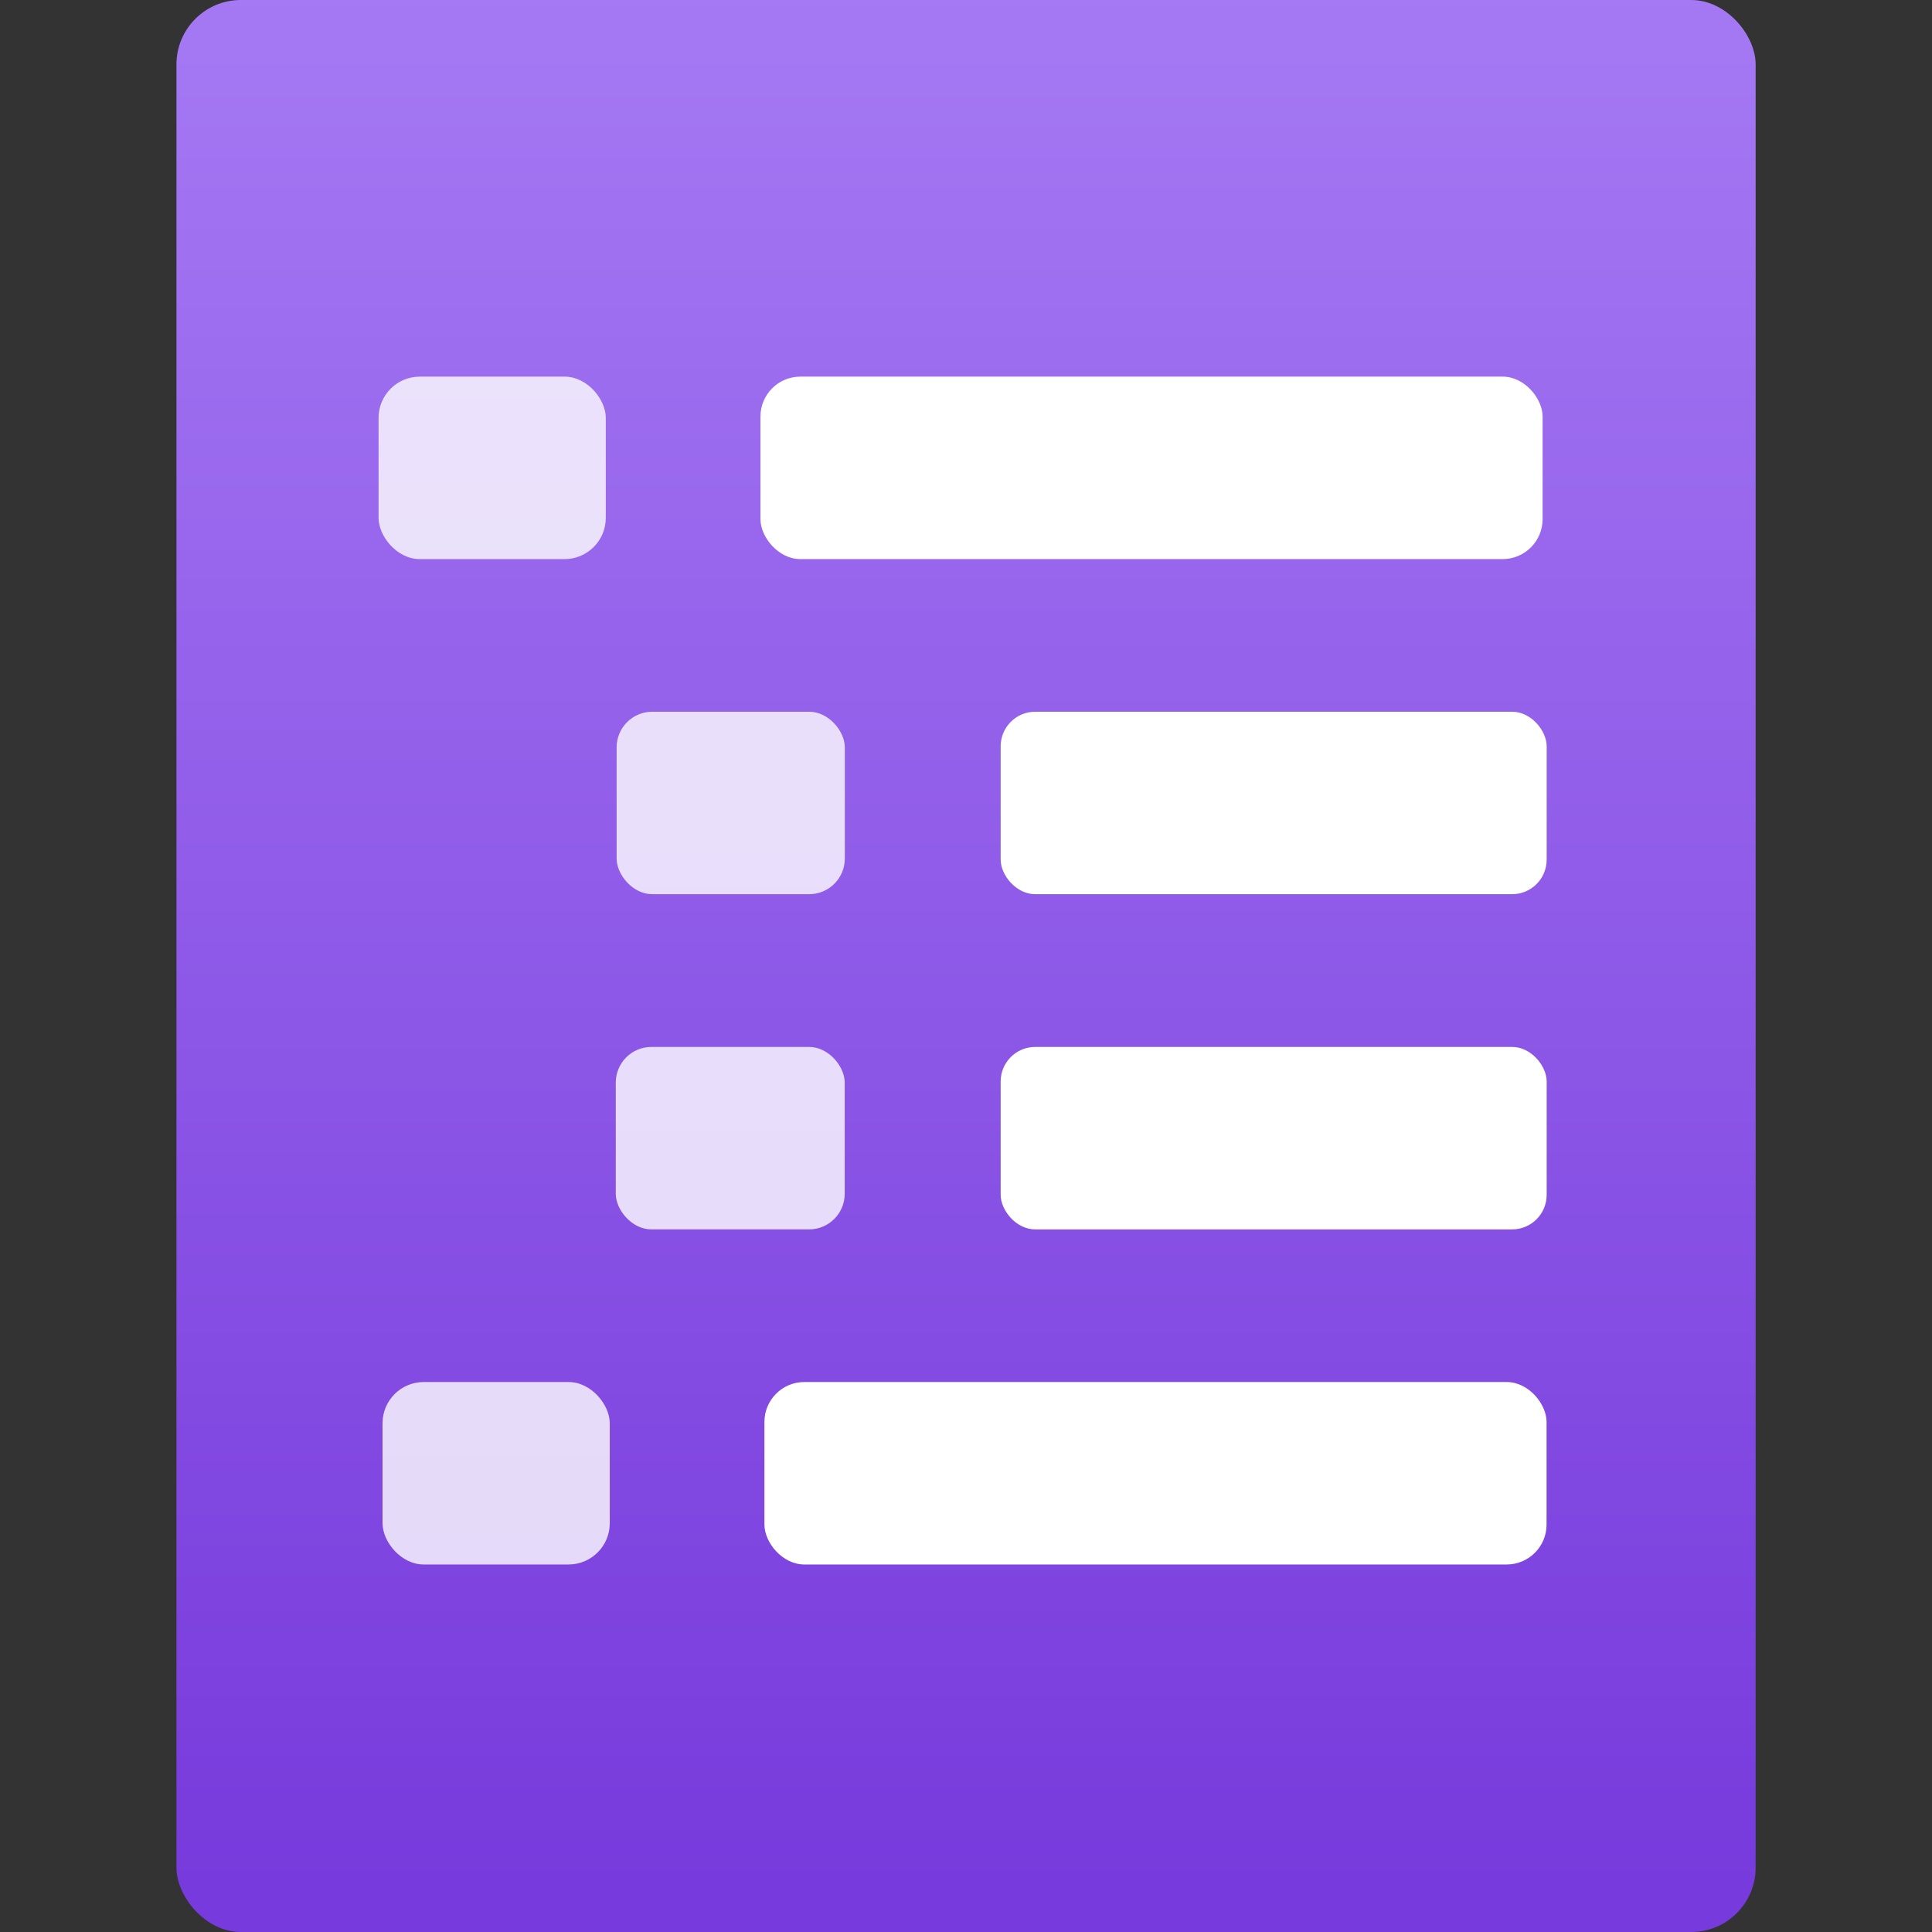
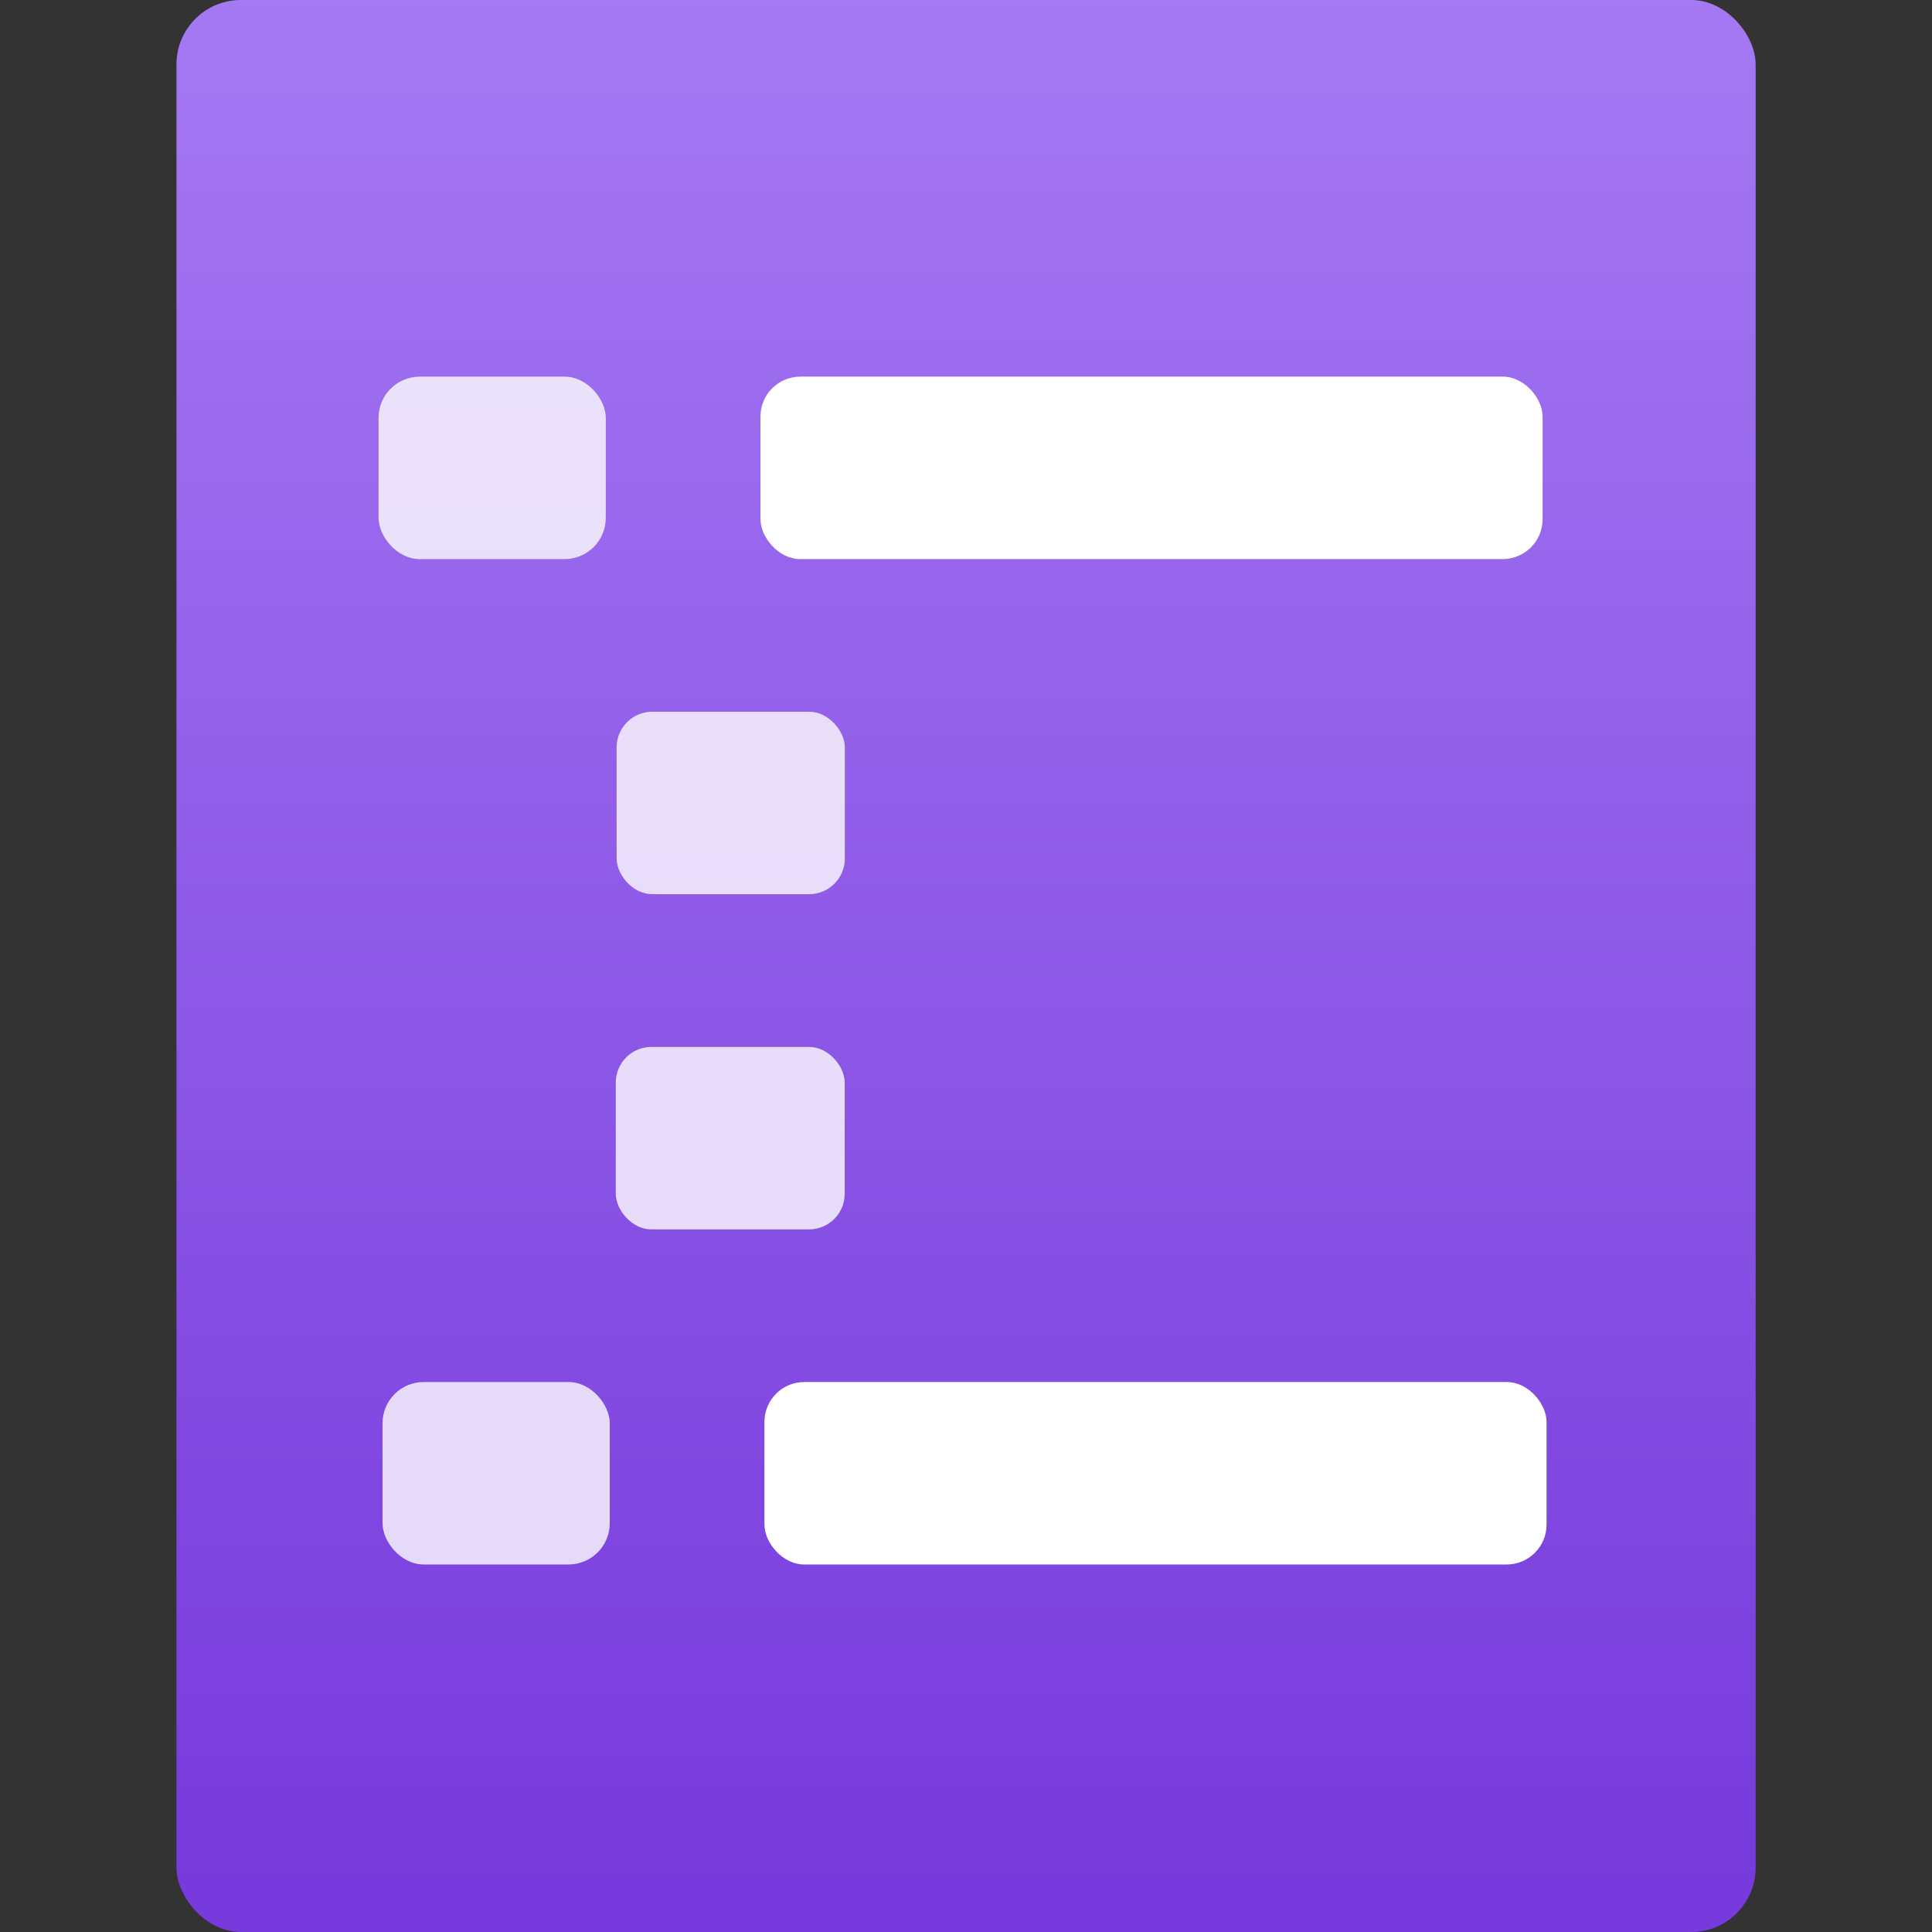
<svg xmlns="http://www.w3.org/2000/svg" viewBox="0 0 18 18" class="" role="presentation" focusable="false">
  <rect x="0" y="0" width="18" height="18" fill="#333333" stroke="none" />
  <g>
    <rect x="1.644" width="14.713" height="18" rx=".6" fill="url(#20409108144849597)" />
    <rect x="3.527" y="3.509" width="2.117" height="1.7" rx=".384" opacity=".8" class="msportalfx-svg-c01" fill="#ffffff" />
    <rect x="7.085" y="3.509" width="7.287" height="1.7" rx=".372" class="msportalfx-svg-c01" fill="#ffffff" />
    <rect x="5.745" y="6.631" width="2.126" height="1.7" rx=".332" opacity=".8" class="msportalfx-svg-c01" fill="#ffffff" />
-     <rect x="9.323" y="6.631" width="5.087" height="1.7" rx=".322" class="msportalfx-svg-c01" fill="#ffffff" />
    <rect x="5.737" y="9.754" width="2.133" height="1.7" rx=".332" opacity=".8" class="msportalfx-svg-c01" fill="#ffffff" />
-     <rect x="9.323" y="9.754" width="5.087" height="1.7" rx=".322" class="msportalfx-svg-c01" fill="#ffffff" />
    <rect x="3.564" y="12.876" width="2.117" height="1.7" rx=".384" opacity=".8" class="msportalfx-svg-c01" fill="#ffffff" />
    <rect x="7.122" y="12.876" width="7.287" height="1.7" rx=".372" class="msportalfx-svg-c01" fill="#ffffff" />
  </g>
  <defs>
    <linearGradient id="20409108144849597" x1="9" y1="-.368" x2="9" y2="17.632" gradientUnits="userSpaceOnUse">
      <stop offset="0" stop-color="#a67af4" />
      <stop offset="1" stop-color="#773adc" />
    </linearGradient>
  </defs>
</svg>